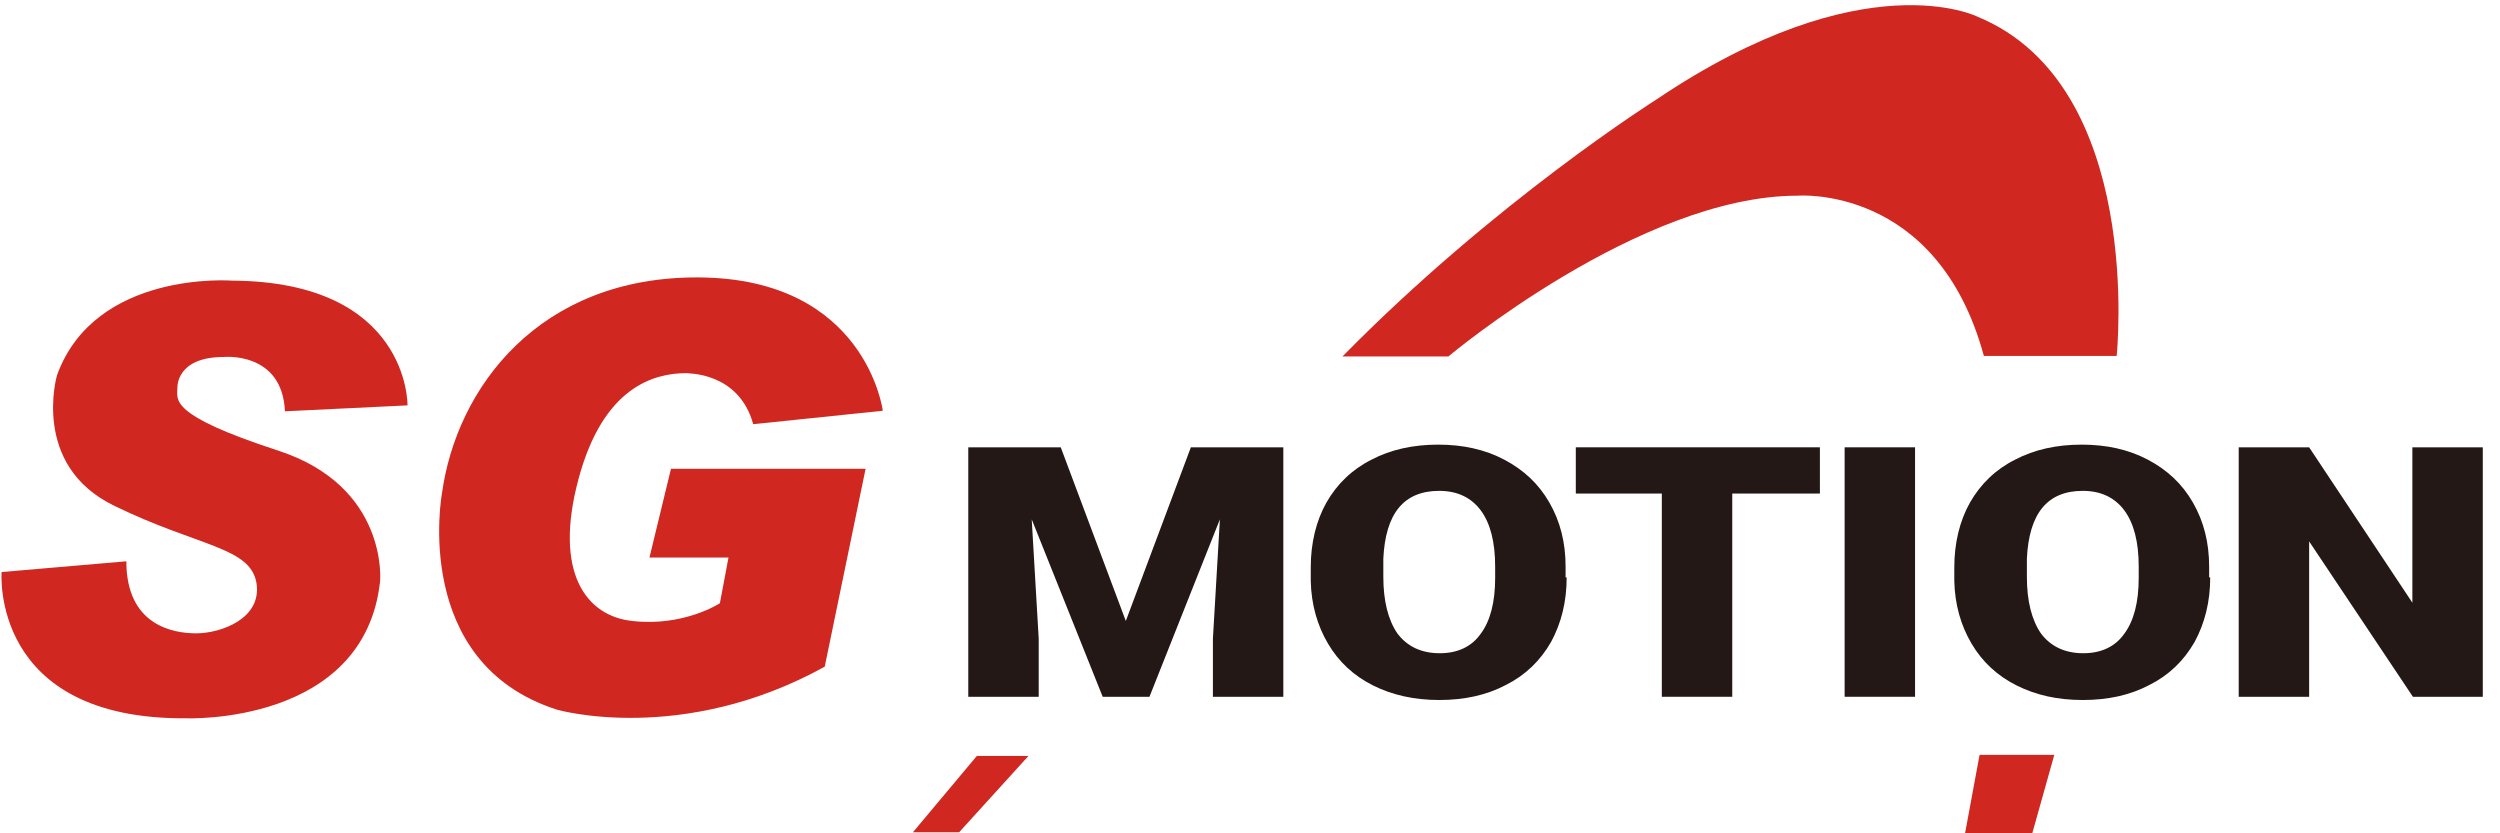
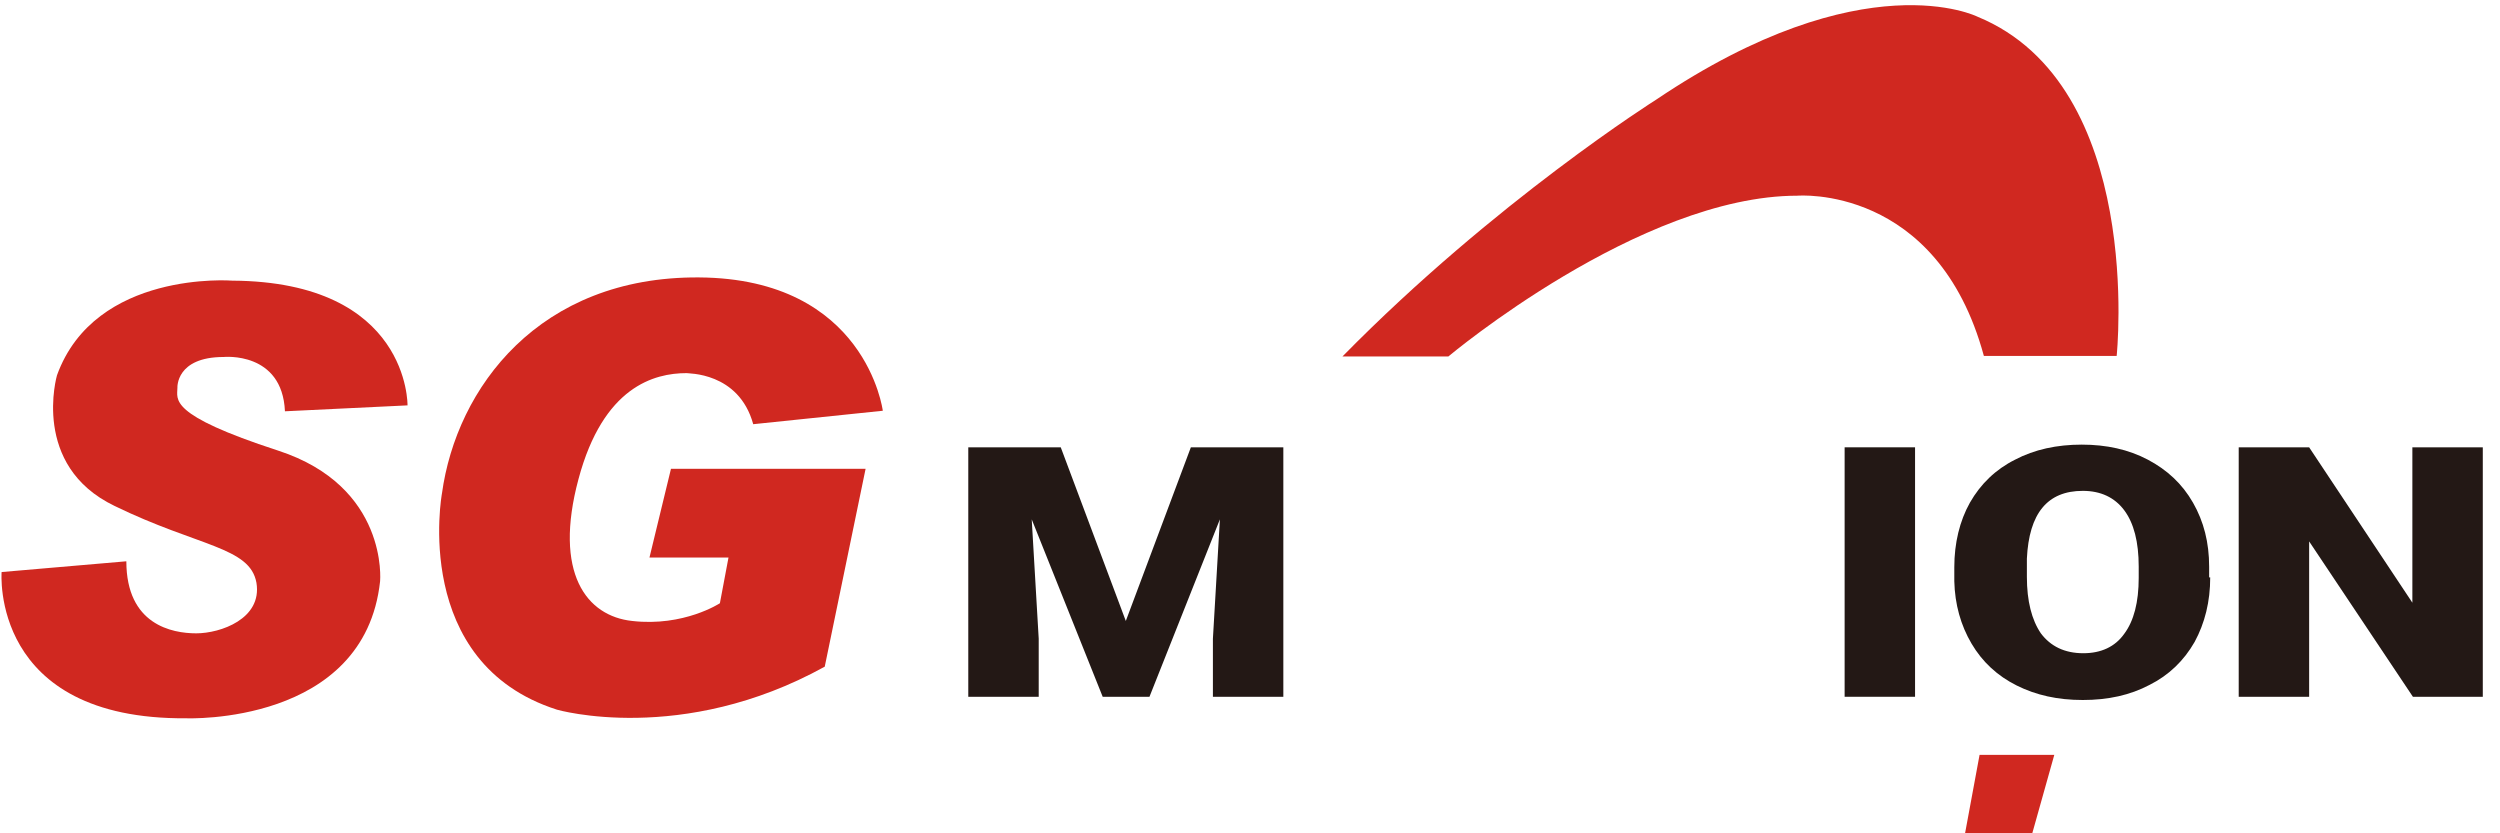
<svg xmlns="http://www.w3.org/2000/svg" xmlns:xlink="http://www.w3.org/1999/xlink" version="1.1" id="레이어_1" x="0px" y="0px" viewBox="0 0 465 155" style="enable-background:new 0 0 465 155;" xml:space="preserve">
  <style type="text/css">
	.st0{clip-path:url(#SVGID_00000104699478988534236640000005718896065696723632_);fill:#D02820;}
	.st1{fill:#D02820;}
	.st2{clip-path:url(#SVGID_00000102516812861019595800000001184566813958564277_);fill:#D02820;}
	.st3{fill:#231815;}
</style>
  <g>
    <g>
      <defs>
        <rect id="SVGID_1_" x="0.2" y="1" width="465.8" height="154" />
      </defs>
      <clipPath id="SVGID_00000138572711545332720390000009537029569533810847_">
        <use xlink:href="#SVGID_1_" style="overflow:visible;" />
      </clipPath>
      <path style="clip-path:url(#SVGID_00000138572711545332720390000009537029569533810847_);fill:#D02820;" d="M53,76.5l22.8-1.1    c0,0,0.4-23-32.6-23.2c0,0-25.5-2-32.6,17.6c0,0-4.9,16.8,10.7,24.3c15.6,7.6,25.2,7.6,26.4,14.3c1.1,6.7-6.7,9.4-11.2,9.4    c-4.5,0-13-1.6-13-13.4l-23.2,2c0,0-2.2,27.5,34.4,27.2c0,0,33.1,1.3,36-25.5c0,0,1.6-17.6-19-24.3C31.1,77.1,33,74.3,33,72.1    c0,0-0.3-5.7,8.6-5.7C41.6,66.4,52.5,65.3,53,76.5" />
    </g>
    <path class="st1" d="M140.1,78.9l24.1-2.5c0,0-3.1-24.6-34.2-24.8c-29.7-0.2-45.1,20.5-47.8,40.2c0,0-5.8,31.5,21.4,40.2   c0,0,23.2,6.7,49.8-8l7.6-36.8h-36.2l-4,16.5h14.7l-1.6,8.5c0,0-6.7,4.4-16.3,3.3c-8.5-0.9-14.7-8.9-10-26.4   c4.6-17.2,14.1-19.7,20.1-19.7C127.8,69.5,137.4,69.1,140.1,78.9" />
-     <polygon class="st1" points="169.8,154.8 178.4,154.8 191.3,140.6 181.7,140.6  " />
    <g>
      <defs>
        <rect id="SVGID_00000142869646280768842950000012405200635983773348_" x="0.2" y="1" width="465.8" height="154" />
      </defs>
      <clipPath id="SVGID_00000163052378325308336150000001315467388208117427_">
        <use xlink:href="#SVGID_00000142869646280768842950000012405200635983773348_" style="overflow:visible;" />
      </clipPath>
      <polygon style="clip-path:url(#SVGID_00000163052378325308336150000001315467388208117427_);fill:#D02820;" points="368.2,140.4     365.5,155 378,155 382.1,140.4   " />
      <path style="clip-path:url(#SVGID_00000163052378325308336150000001315467388208117427_);fill:#D02820;" d="M249.7,66.3h19.7    c0,0,35.6-29.9,64.9-29.9c0,0,26-2.2,34.7,29.8h24.7c0,0,5.3-50.3-25.9-63.1c0,0-21.1-10.6-59.7,15.4    C308.1,18.5,278.1,37.4,249.7,66.3" />
    </g>
    <g>
      <path class="st3" d="M197.3,83.2l12.1,32.3l12.1-32.3h17.2v46.4h-13.1v-10.8l1.3-22.2l-13.1,33h-8.7l-13.2-33l1.3,22.2v10.8h-13.1    V83.2H197.3z" />
-       <path class="st3" d="M291.4,107.4c0,4.5-1,8.5-2.9,12c-2,3.5-4.8,6.2-8.4,8c-3.6,1.9-7.7,2.8-12.4,2.8c-4.6,0-8.7-0.9-12.3-2.7    c-3.6-1.8-6.4-4.4-8.4-7.8c-2-3.4-3.1-7.3-3.2-11.6v-2.6c0-4.5,1-8.6,2.9-12c2-3.5,4.8-6.2,8.4-8c3.6-1.9,7.8-2.8,12.4-2.8    c4.6,0,8.7,0.9,12.3,2.8c3.6,1.9,6.4,4.5,8.4,8c2,3.5,3,7.4,3,11.9V107.4z M278.1,105.4c0-4.6-0.9-8.1-2.7-10.5    c-1.8-2.4-4.4-3.6-7.7-3.6c-6.6,0-10,4.2-10.4,12.6l0,3.4c0,4.5,0.9,8,2.6,10.5c1.8,2.4,4.4,3.7,7.9,3.7c3.3,0,5.9-1.2,7.6-3.6    c1.8-2.4,2.7-5.9,2.7-10.4V105.4z" />
-       <path class="st3" d="M338.5,91.8h-16.3v37.8h-13.1V91.8h-16v-8.6h45.4V91.8z" />
      <path class="st3" d="M356.2,129.6h-13.1V83.2h13.1V129.6z" />
      <path class="st3" d="M411.1,107.4c0,4.5-1,8.5-2.9,12c-2,3.5-4.8,6.2-8.4,8c-3.6,1.9-7.7,2.8-12.4,2.8s-8.7-0.9-12.3-2.7    c-3.6-1.8-6.4-4.4-8.4-7.8c-2-3.4-3.1-7.3-3.2-11.6v-2.6c0-4.5,1-8.6,2.9-12c2-3.5,4.8-6.2,8.4-8c3.6-1.9,7.8-2.8,12.4-2.8    c4.6,0,8.7,0.9,12.3,2.8c3.6,1.9,6.4,4.5,8.4,8c2,3.5,3,7.4,3,11.9V107.4z M397.8,105.4c0-4.6-0.9-8.1-2.7-10.5    c-1.8-2.4-4.4-3.6-7.7-3.6c-6.6,0-10,4.2-10.4,12.6l0,3.4c0,4.5,0.9,8,2.6,10.5c1.8,2.4,4.4,3.7,7.9,3.7c3.3,0,5.9-1.2,7.6-3.6    c1.8-2.4,2.7-5.9,2.7-10.4V105.4z" />
      <path class="st3" d="M461.8,129.6h-13l-19.3-28.9v28.9h-13.1V83.2h13.1l19.2,28.9V83.2h13.1V129.6z" />
    </g>
  </g>
</svg>